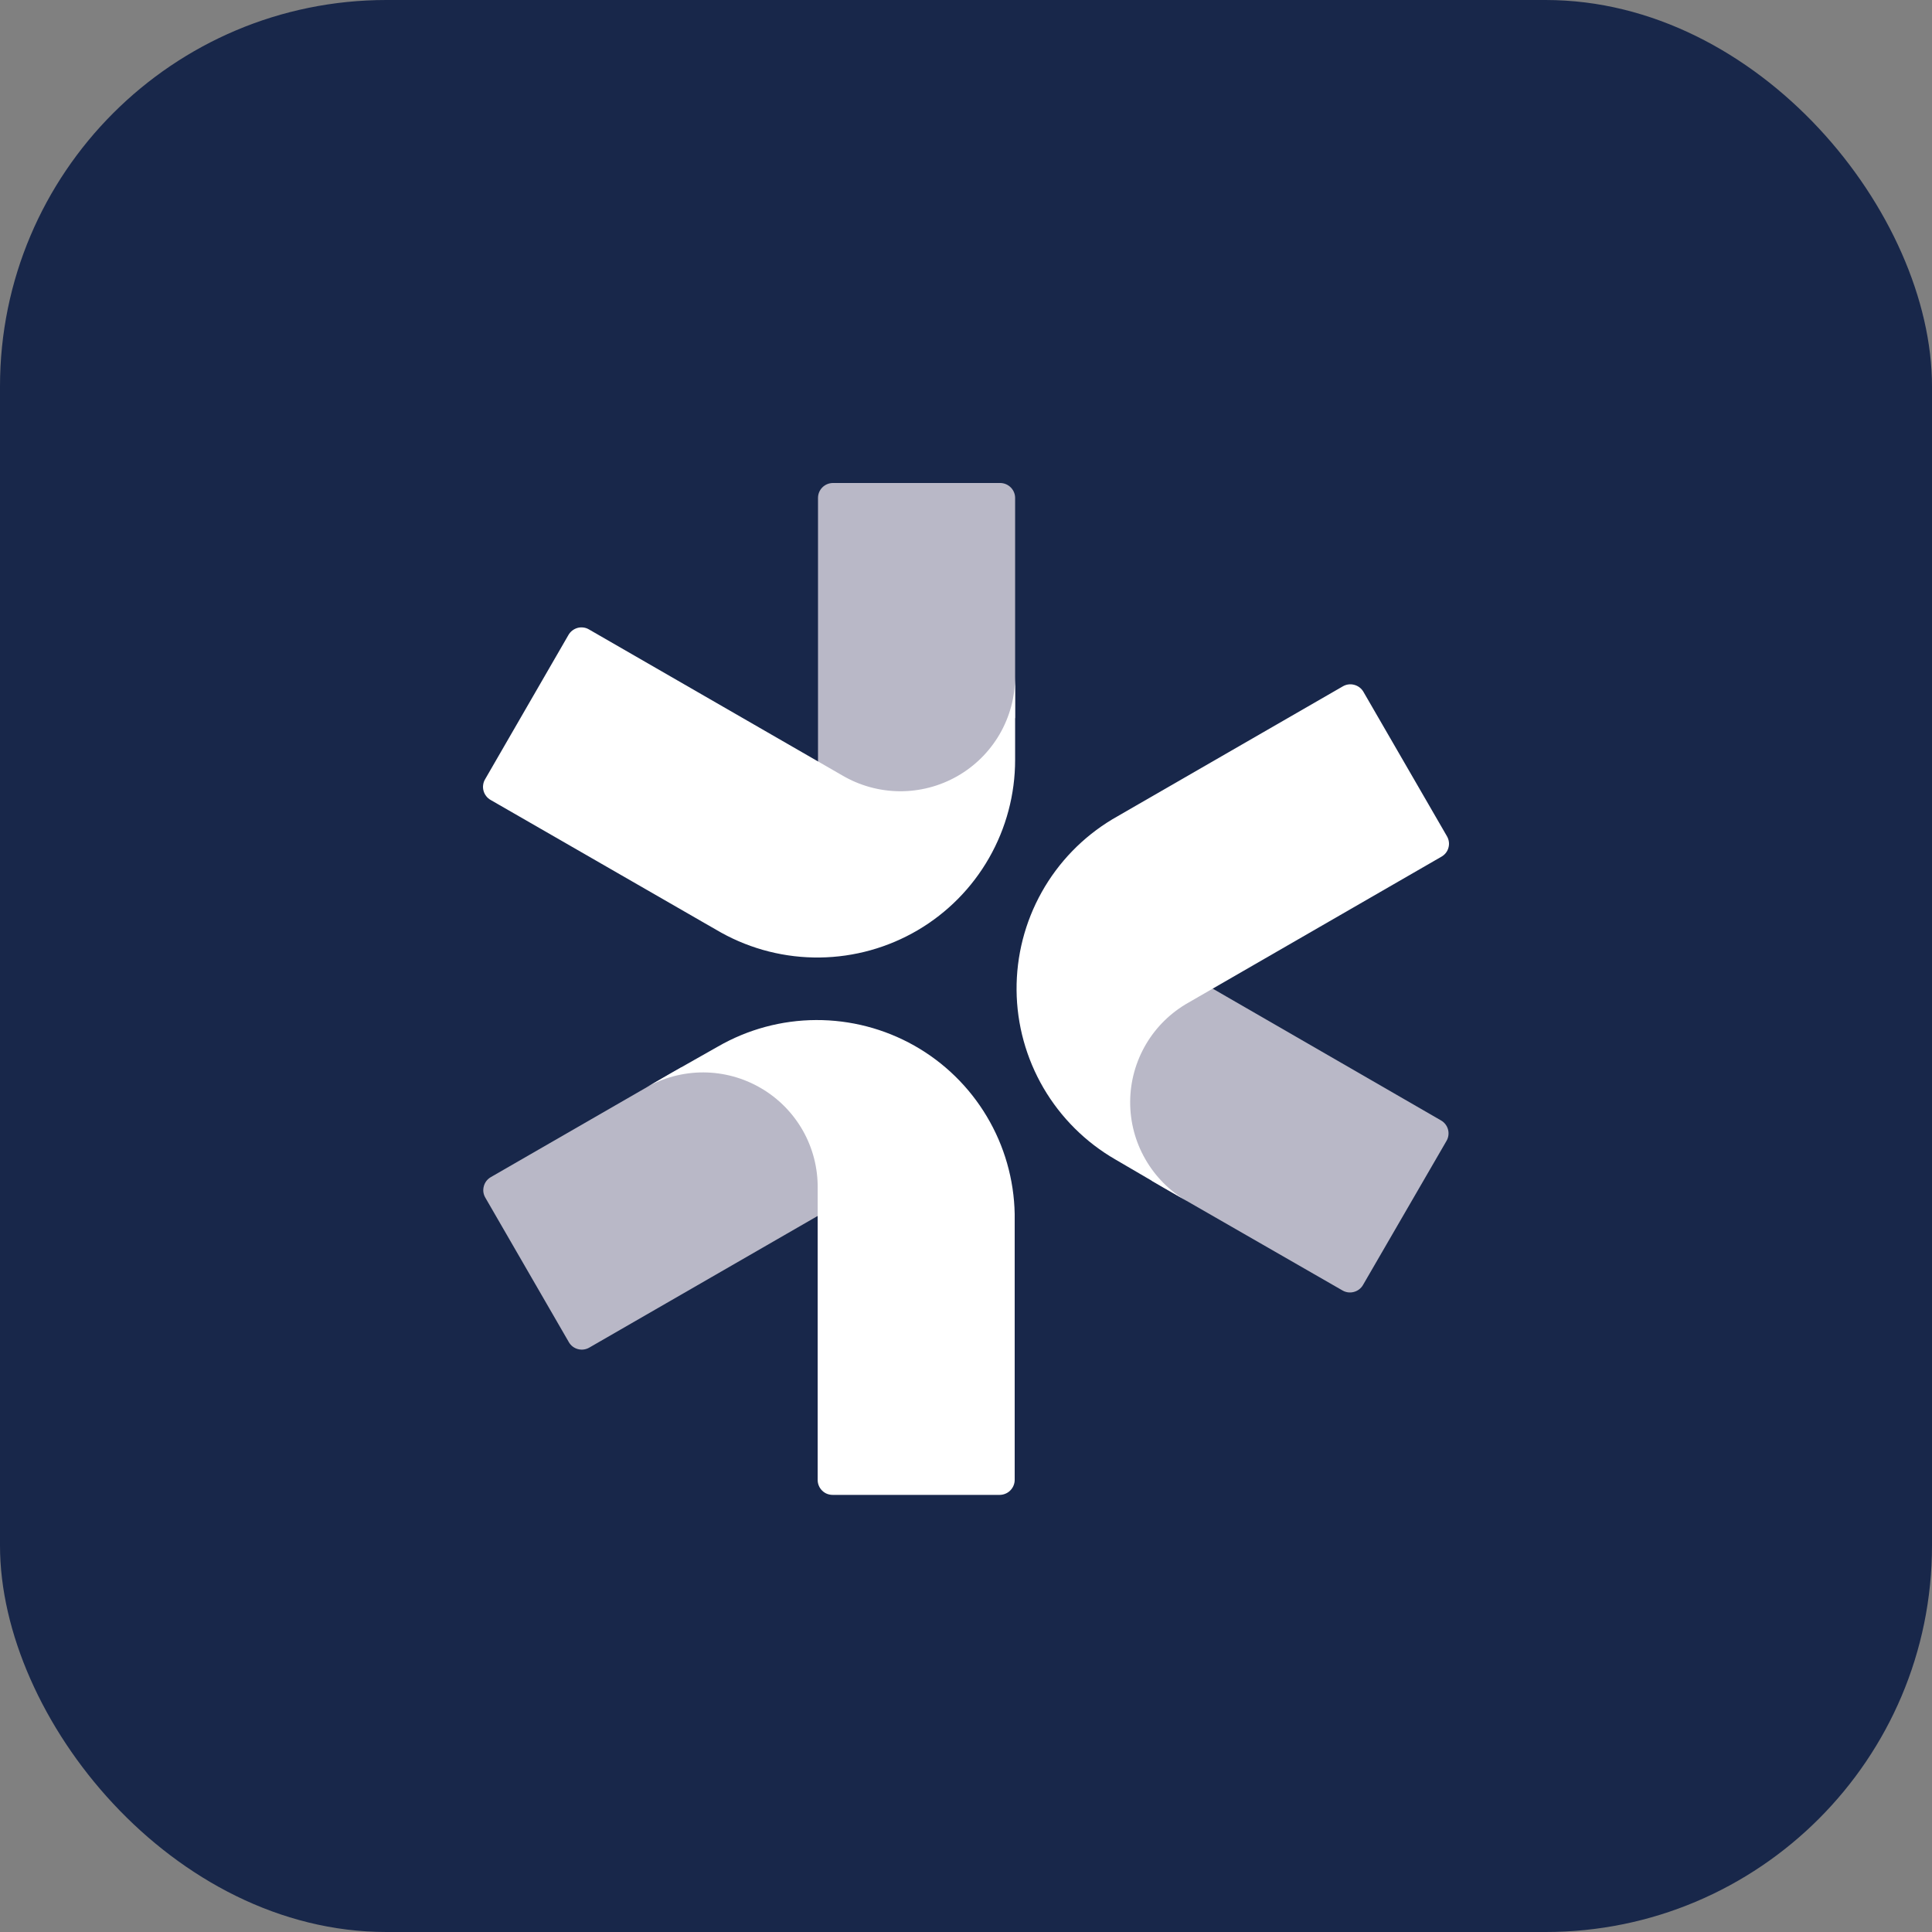
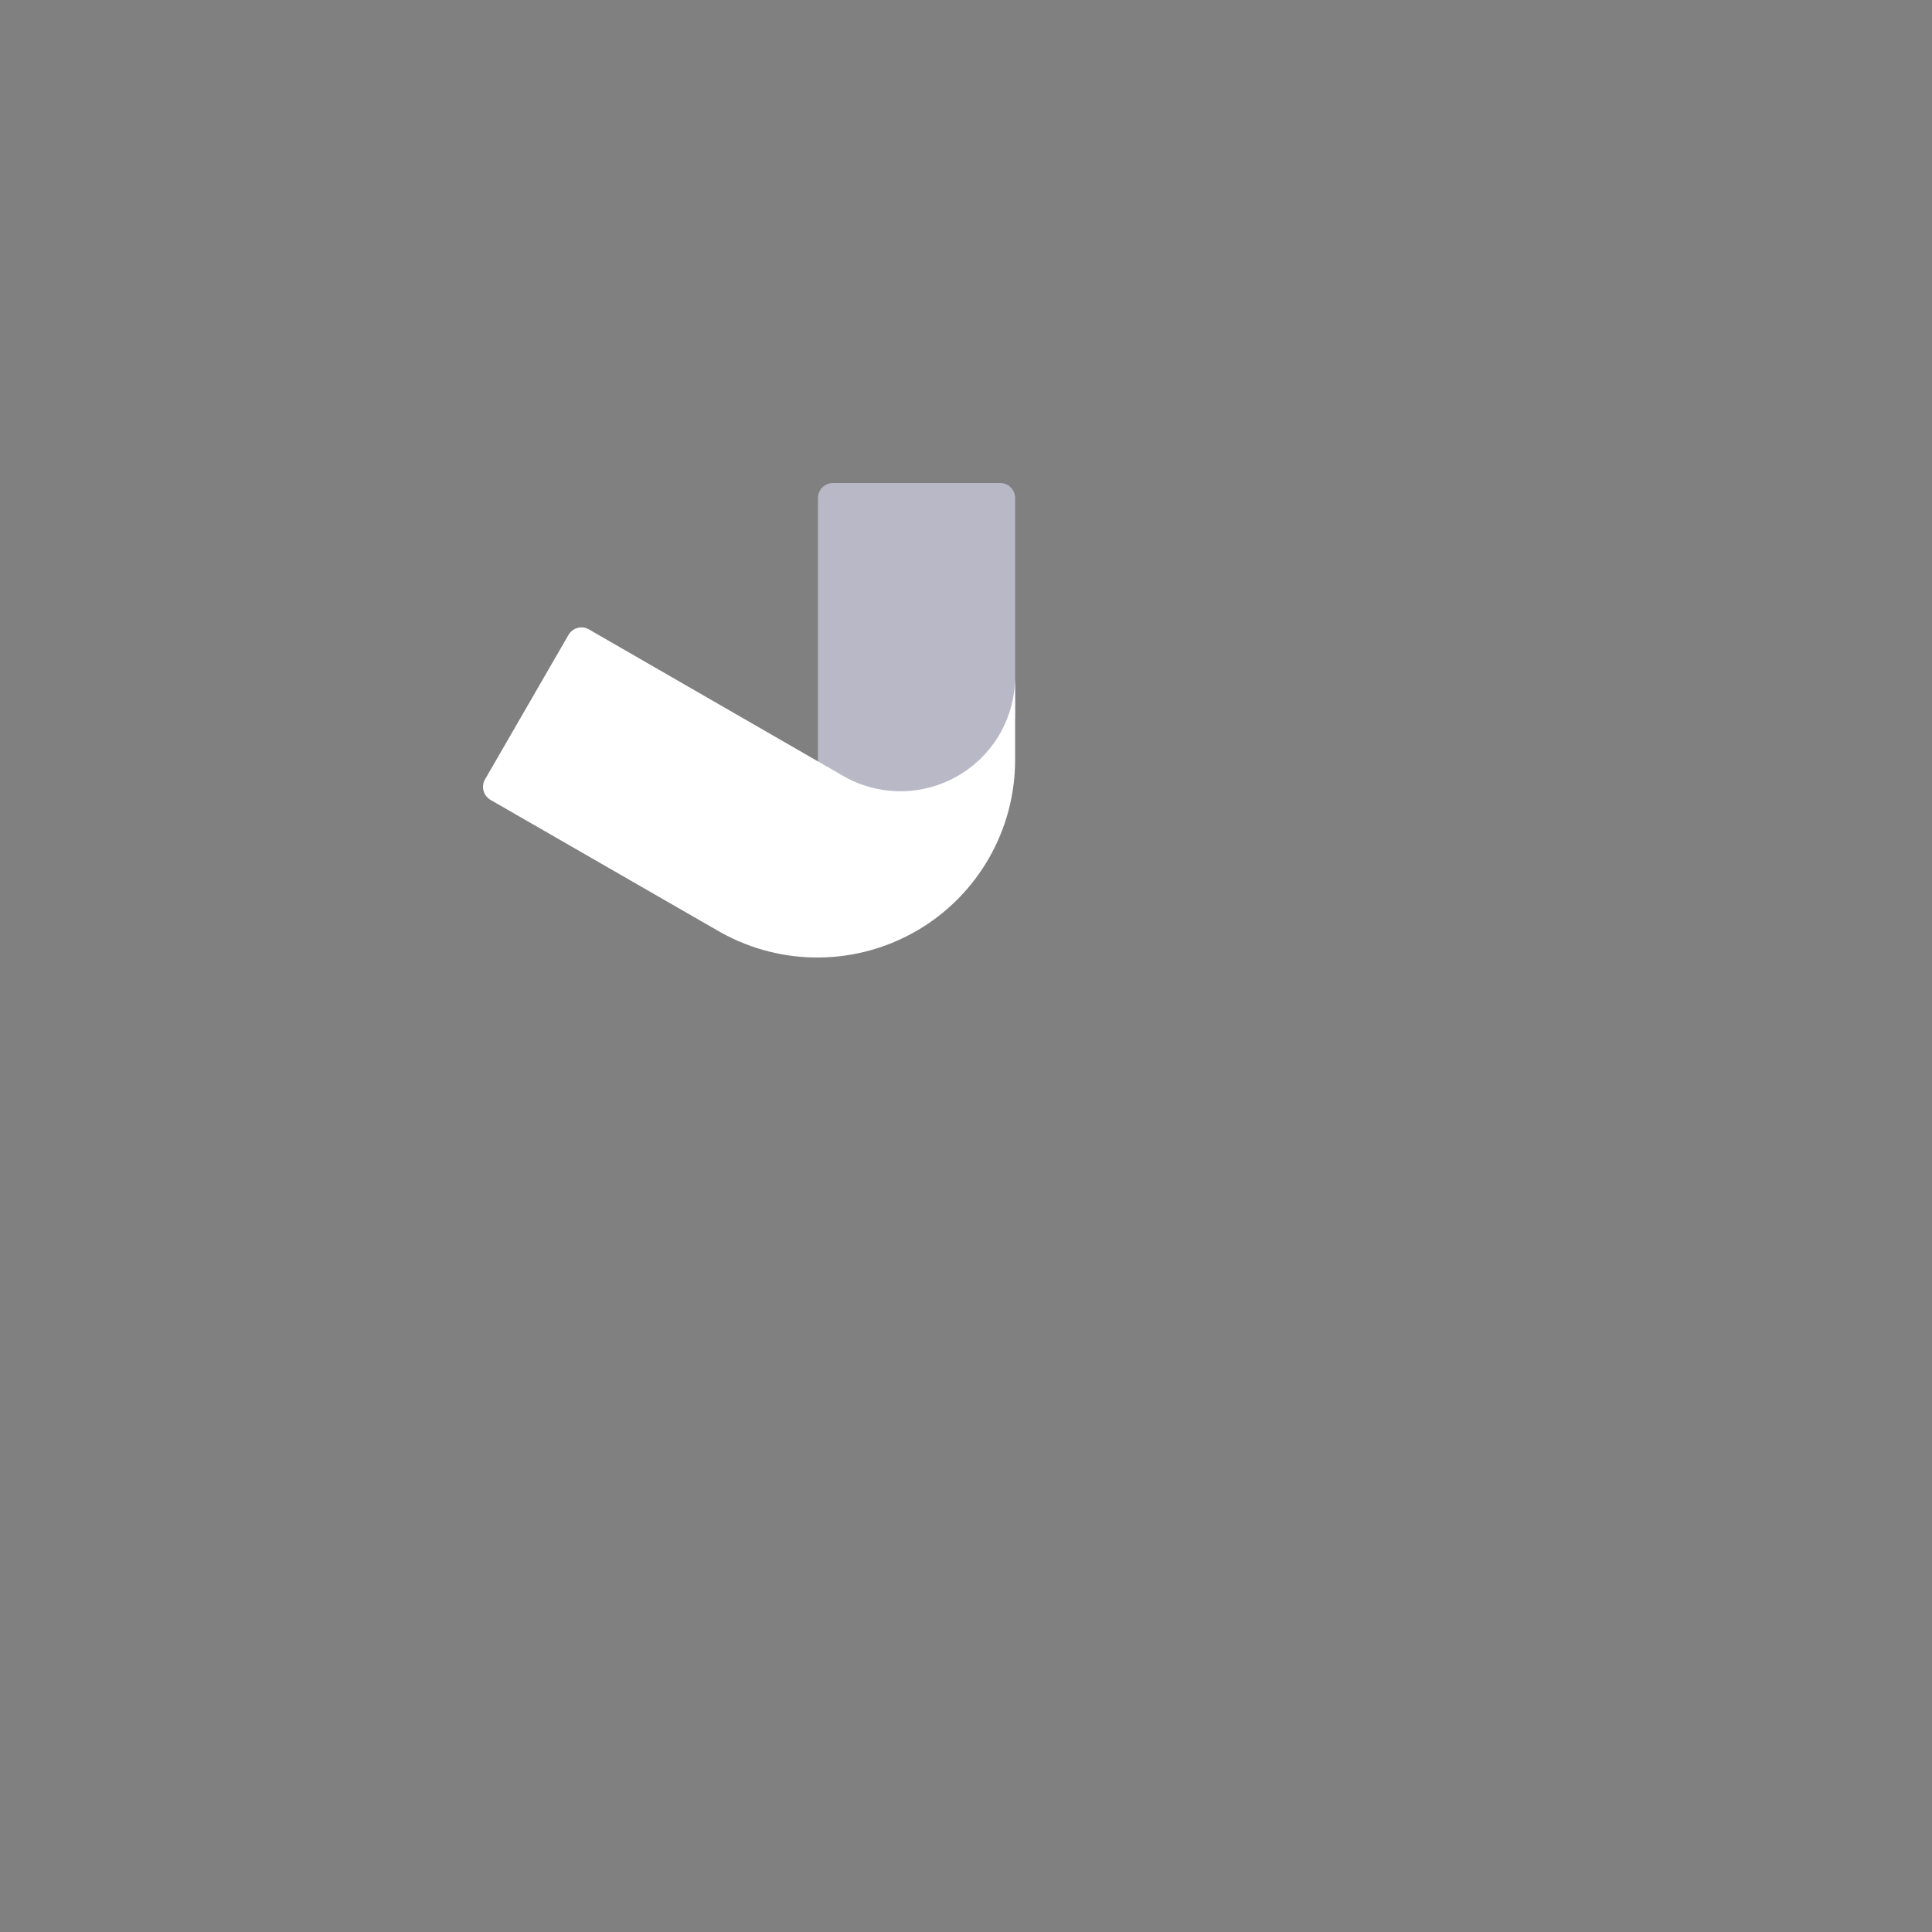
<svg xmlns="http://www.w3.org/2000/svg" width="40" height="40" viewBox="0 0 40 40" fill="none">
  <rect x="0" y="0" width="40" height="40" fill="#808080" stroke="none" />
-   <rect width="40" height="40" rx="8" fill="#18274A" />
  <path d="M21.017 14.859L20.066 16.608H16.936V10.31C16.936 10.227 16.968 10.149 17.026 10.091C17.084 10.033 17.163 10 17.246 10H20.707C20.789 10 20.868 10.033 20.926 10.091C20.984 10.149 21.017 10.227 21.017 10.31V14.857V14.859Z" fill="#B9B8C7" />
  <path d="M21.017 14.013V14.605V15.168V15.733C21.017 16.445 20.831 17.145 20.477 17.764C20.124 18.382 19.614 18.898 19 19.259C18.385 19.62 17.687 19.815 16.974 19.824C16.26 19.833 15.557 19.656 14.933 19.31L14.539 19.084L14.39 18.998L10.156 16.561C10.121 16.541 10.089 16.513 10.065 16.481C10.04 16.448 10.021 16.412 10.011 16.372C10 16.332 9.997 16.291 10.003 16.251C10.008 16.21 10.021 16.171 10.042 16.136L11.77 13.145C11.79 13.11 11.817 13.079 11.85 13.054C11.882 13.029 11.919 13.011 11.958 13C11.997 12.989 12.038 12.987 12.079 12.992C12.119 12.997 12.158 13.01 12.193 13.031L17.433 16.051C17.794 16.264 18.204 16.378 18.623 16.382C19.042 16.385 19.454 16.278 19.818 16.071C20.182 15.864 20.484 15.565 20.695 15.203C20.905 14.842 21.016 14.431 21.017 14.013Z" fill="white" />
-   <path d="M14.104 22.099L16.097 22.045L17.668 24.749L12.2 27.901C12.129 27.942 12.045 27.953 11.966 27.932C11.886 27.911 11.819 27.86 11.778 27.789L10.048 24.796C10.027 24.761 10.014 24.722 10.008 24.681C10.003 24.641 10.006 24.6 10.017 24.56C10.027 24.521 10.045 24.484 10.07 24.451C10.095 24.419 10.126 24.392 10.162 24.371L14.104 22.099Z" fill="#B9B8C7" />
-   <path d="M13.371 22.519L13.884 22.223L14.374 21.945L14.867 21.666C15.484 21.311 16.183 21.122 16.895 21.119C17.608 21.116 18.308 21.298 18.929 21.648C19.549 21.998 20.067 22.504 20.431 23.115C20.796 23.726 20.994 24.421 21.008 25.132V30.639C21.008 30.68 21 30.72 20.984 30.758C20.968 30.796 20.945 30.83 20.916 30.859C20.887 30.888 20.853 30.911 20.815 30.926C20.777 30.942 20.737 30.95 20.696 30.95H17.239C17.198 30.95 17.158 30.942 17.12 30.927C17.083 30.912 17.049 30.889 17.02 30.86C16.991 30.831 16.968 30.797 16.953 30.76C16.937 30.723 16.929 30.682 16.929 30.642V24.601C16.934 24.183 16.828 23.771 16.622 23.407C16.415 23.043 16.117 22.74 15.755 22.529C15.394 22.317 14.983 22.205 14.564 22.203C14.146 22.202 13.734 22.311 13.371 22.519Z" fill="white" />
-   <path d="M23.851 24.451L22.812 22.755L24.372 20.044L29.836 23.198C29.907 23.239 29.959 23.307 29.98 23.386C30.001 23.465 29.99 23.549 29.949 23.62L28.219 26.605C28.178 26.676 28.11 26.727 28.031 26.748C27.952 26.77 27.867 26.759 27.796 26.718L23.851 24.451Z" fill="#B9B8C7" />
-   <path d="M24.581 24.872L24.068 24.576L23.581 24.291L23.093 24.006C22.476 23.65 21.963 23.139 21.604 22.525C21.246 21.911 21.053 21.214 21.047 20.502C21.041 19.791 21.22 19.091 21.568 18.47C21.915 17.849 22.419 17.33 23.029 16.963L23.422 16.736L23.571 16.65L27.804 14.209C27.875 14.168 27.96 14.157 28.039 14.179C28.119 14.2 28.187 14.252 28.228 14.323L29.958 17.314C29.978 17.349 29.992 17.388 29.997 17.428C30.003 17.468 30 17.509 29.989 17.549C29.979 17.588 29.961 17.625 29.936 17.657C29.911 17.689 29.88 17.716 29.845 17.736L24.608 20.757C24.243 20.962 23.939 21.259 23.727 21.619C23.515 21.979 23.401 22.389 23.399 22.807C23.396 23.224 23.504 23.636 23.712 23.998C23.919 24.361 24.219 24.663 24.581 24.872Z" fill="white" />
</svg>